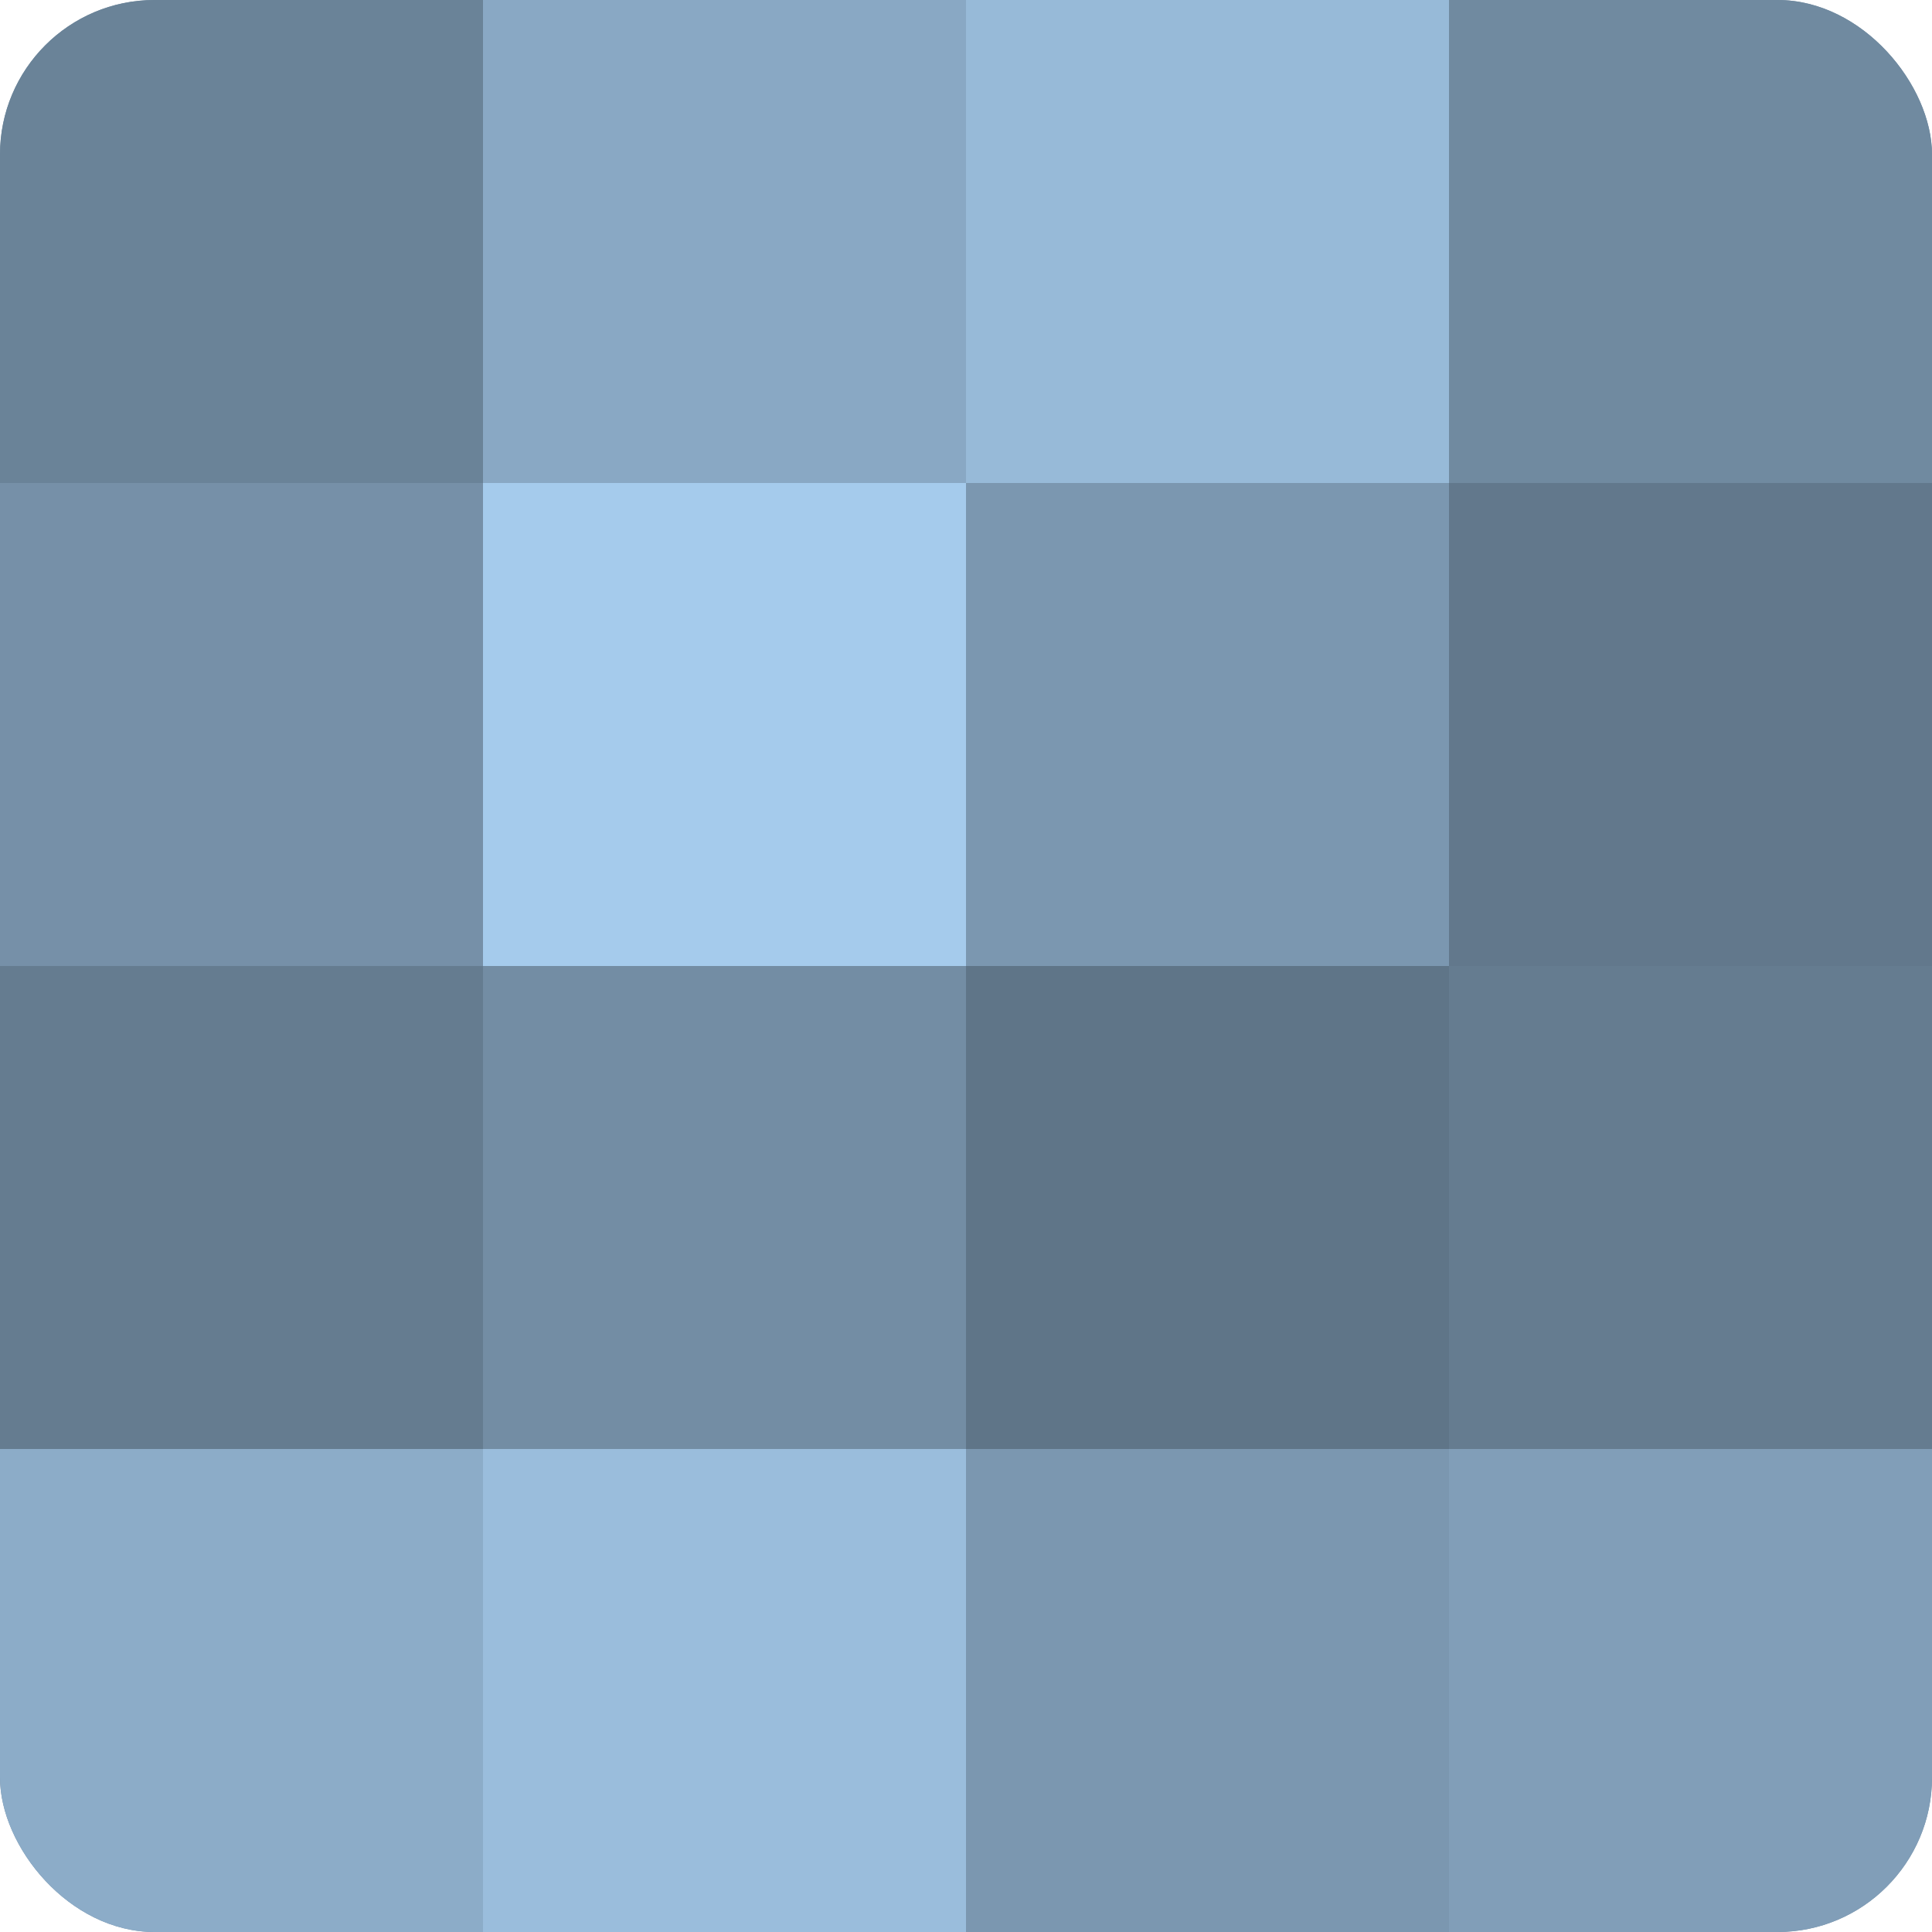
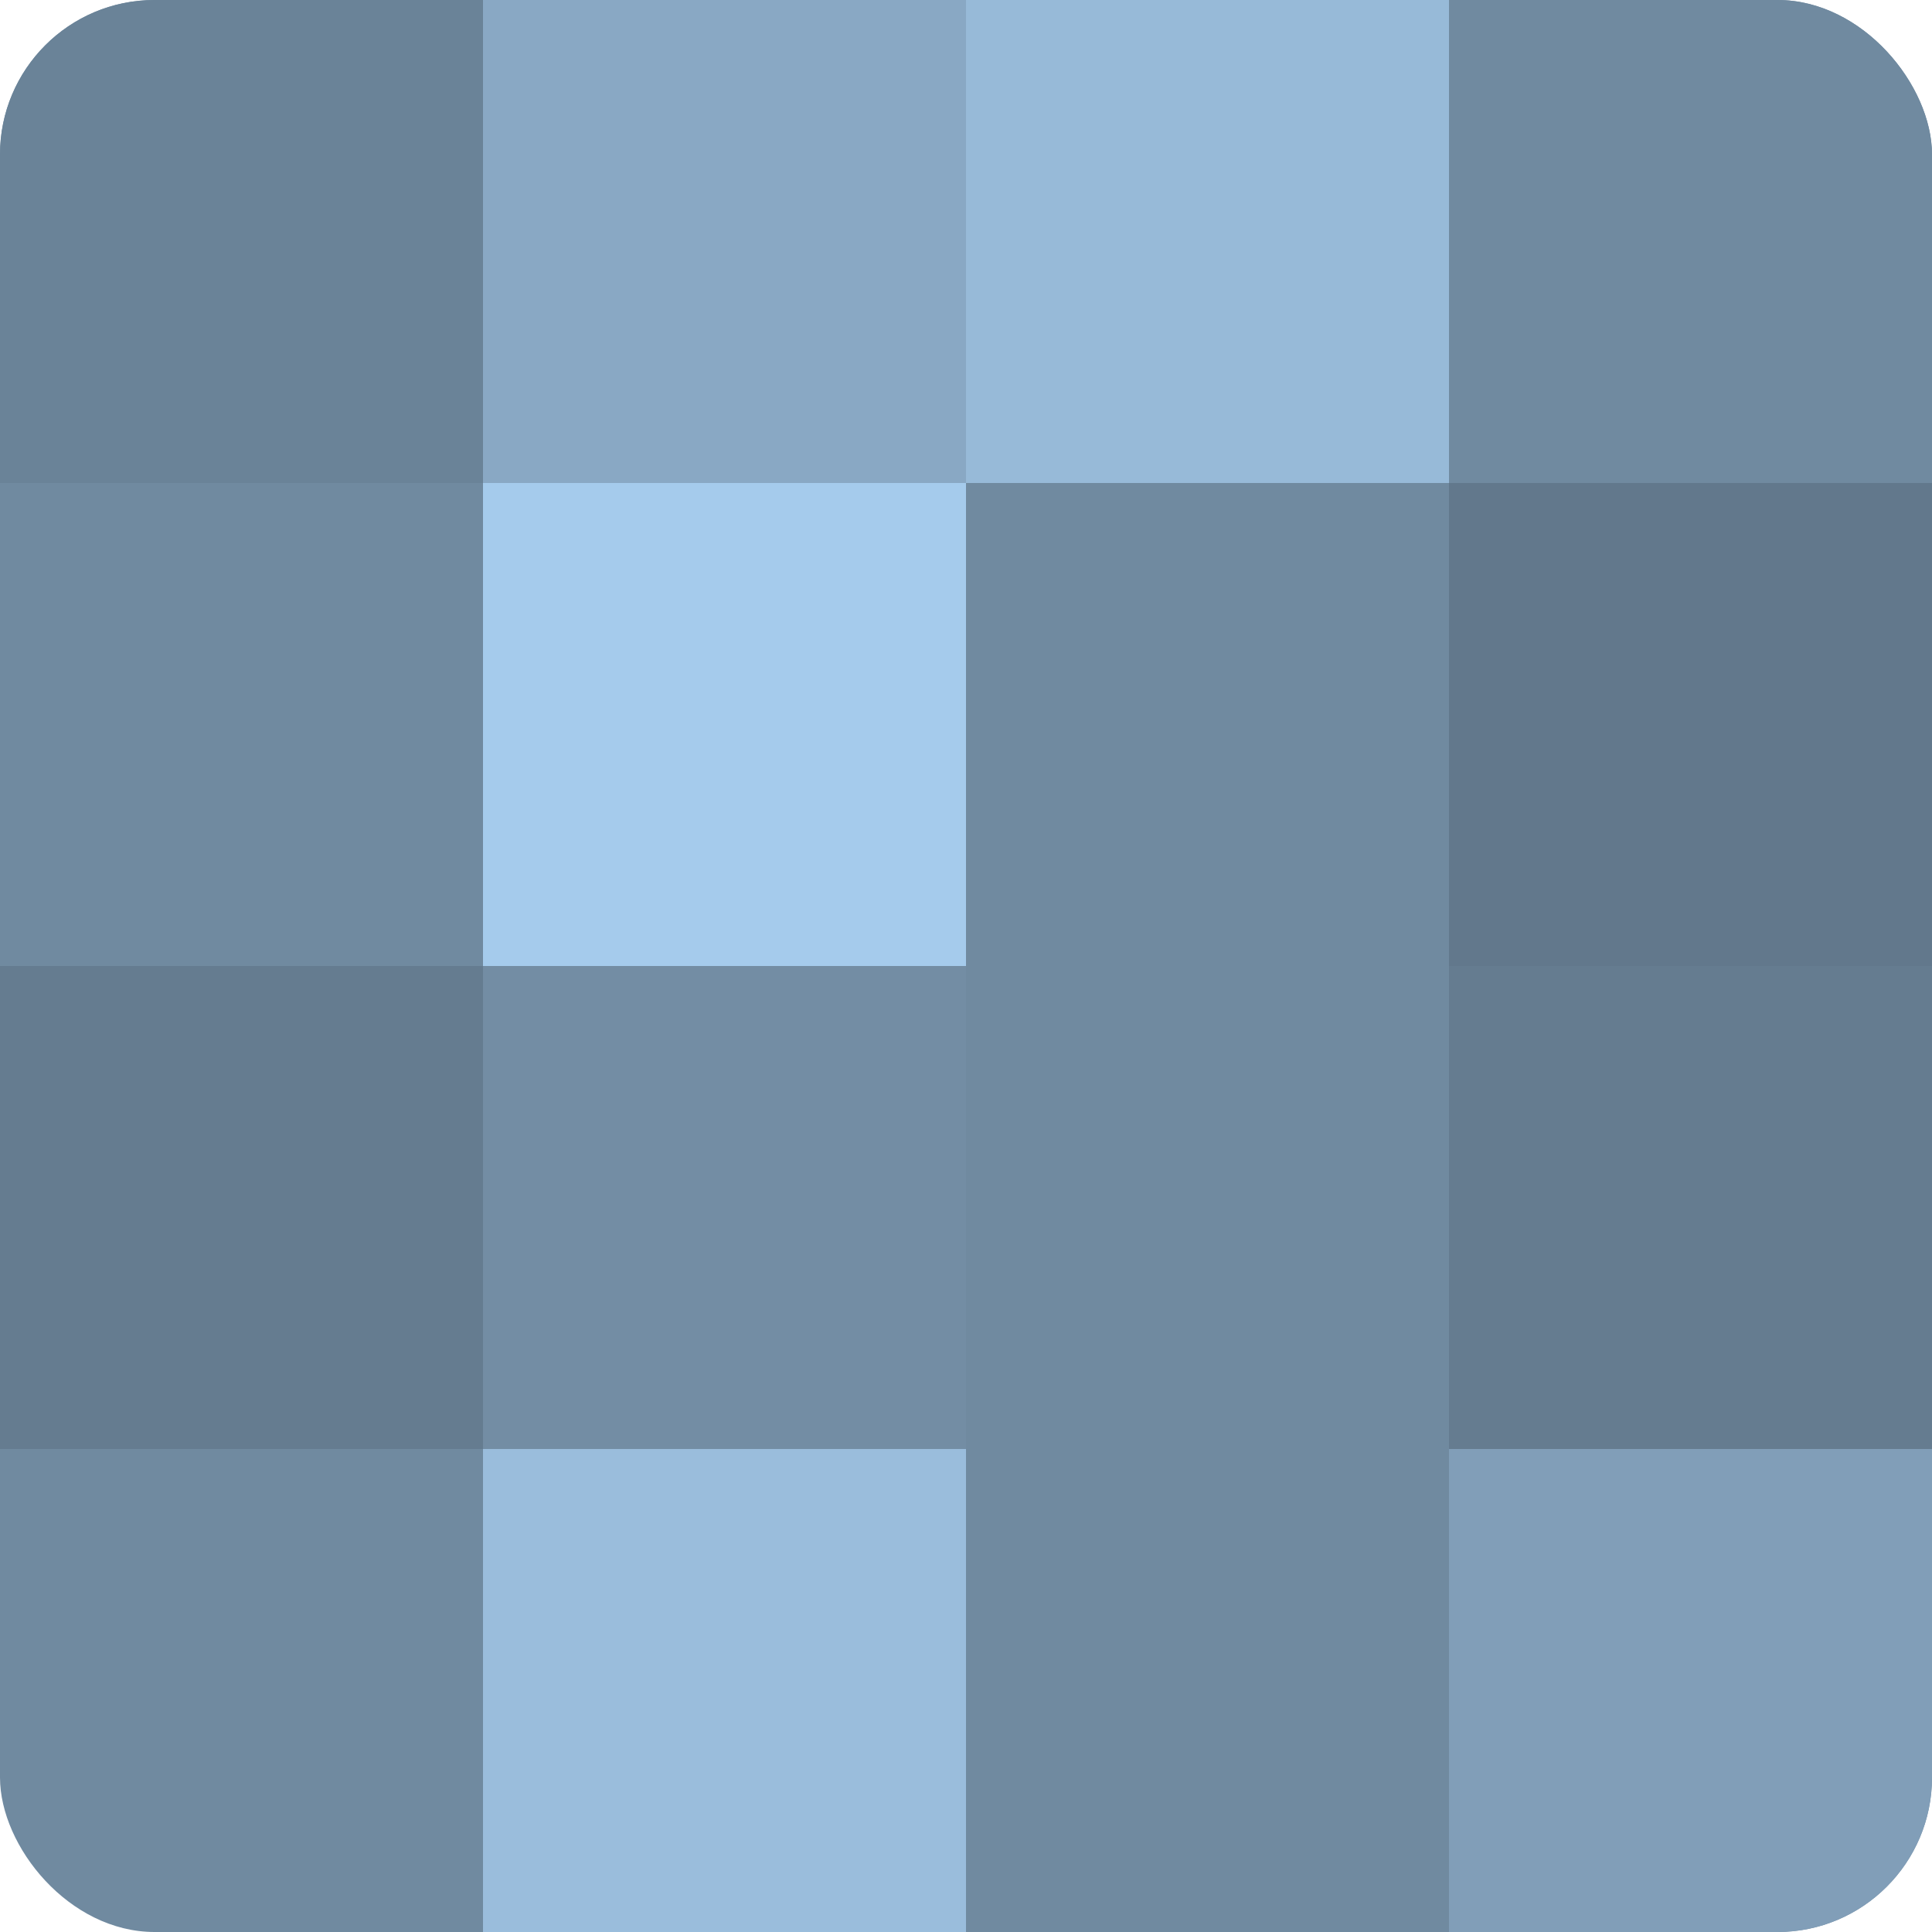
<svg xmlns="http://www.w3.org/2000/svg" width="80" height="80" viewBox="0 0 100 100" preserveAspectRatio="xMidYMid meet">
  <defs>
    <clipPath id="c" width="100" height="100">
      <rect width="100" height="100" rx="8" ry="8" />
    </clipPath>
  </defs>
  <g clip-path="url(#c)">
    <rect width="100" height="100" fill="#708aa0" />
    <rect width="25" height="25" fill="#6a8398" />
-     <rect y="25" width="25" height="25" fill="#7690a8" />
    <rect y="50" width="25" height="25" fill="#657c90" />
-     <rect y="75" width="25" height="25" fill="#8cacc8" />
    <rect x="25" width="25" height="25" fill="#89a8c4" />
    <rect x="25" y="25" width="25" height="25" fill="#a5cbec" />
    <rect x="25" y="50" width="25" height="25" fill="#738da4" />
    <rect x="25" y="75" width="25" height="25" fill="#9abddc" />
    <rect x="50" width="25" height="25" fill="#97bad8" />
-     <rect x="50" y="25" width="25" height="25" fill="#7b97b0" />
-     <rect x="50" y="50" width="25" height="25" fill="#5f7588" />
-     <rect x="50" y="75" width="25" height="25" fill="#7b97b0" />
    <rect x="75" width="25" height="25" fill="#708aa0" />
    <rect x="75" y="25" width="25" height="25" fill="#62788c" />
    <rect x="75" y="50" width="25" height="25" fill="#657c90" />
    <rect x="75" y="75" width="25" height="25" fill="#819eb8" />
  </g>
</svg>